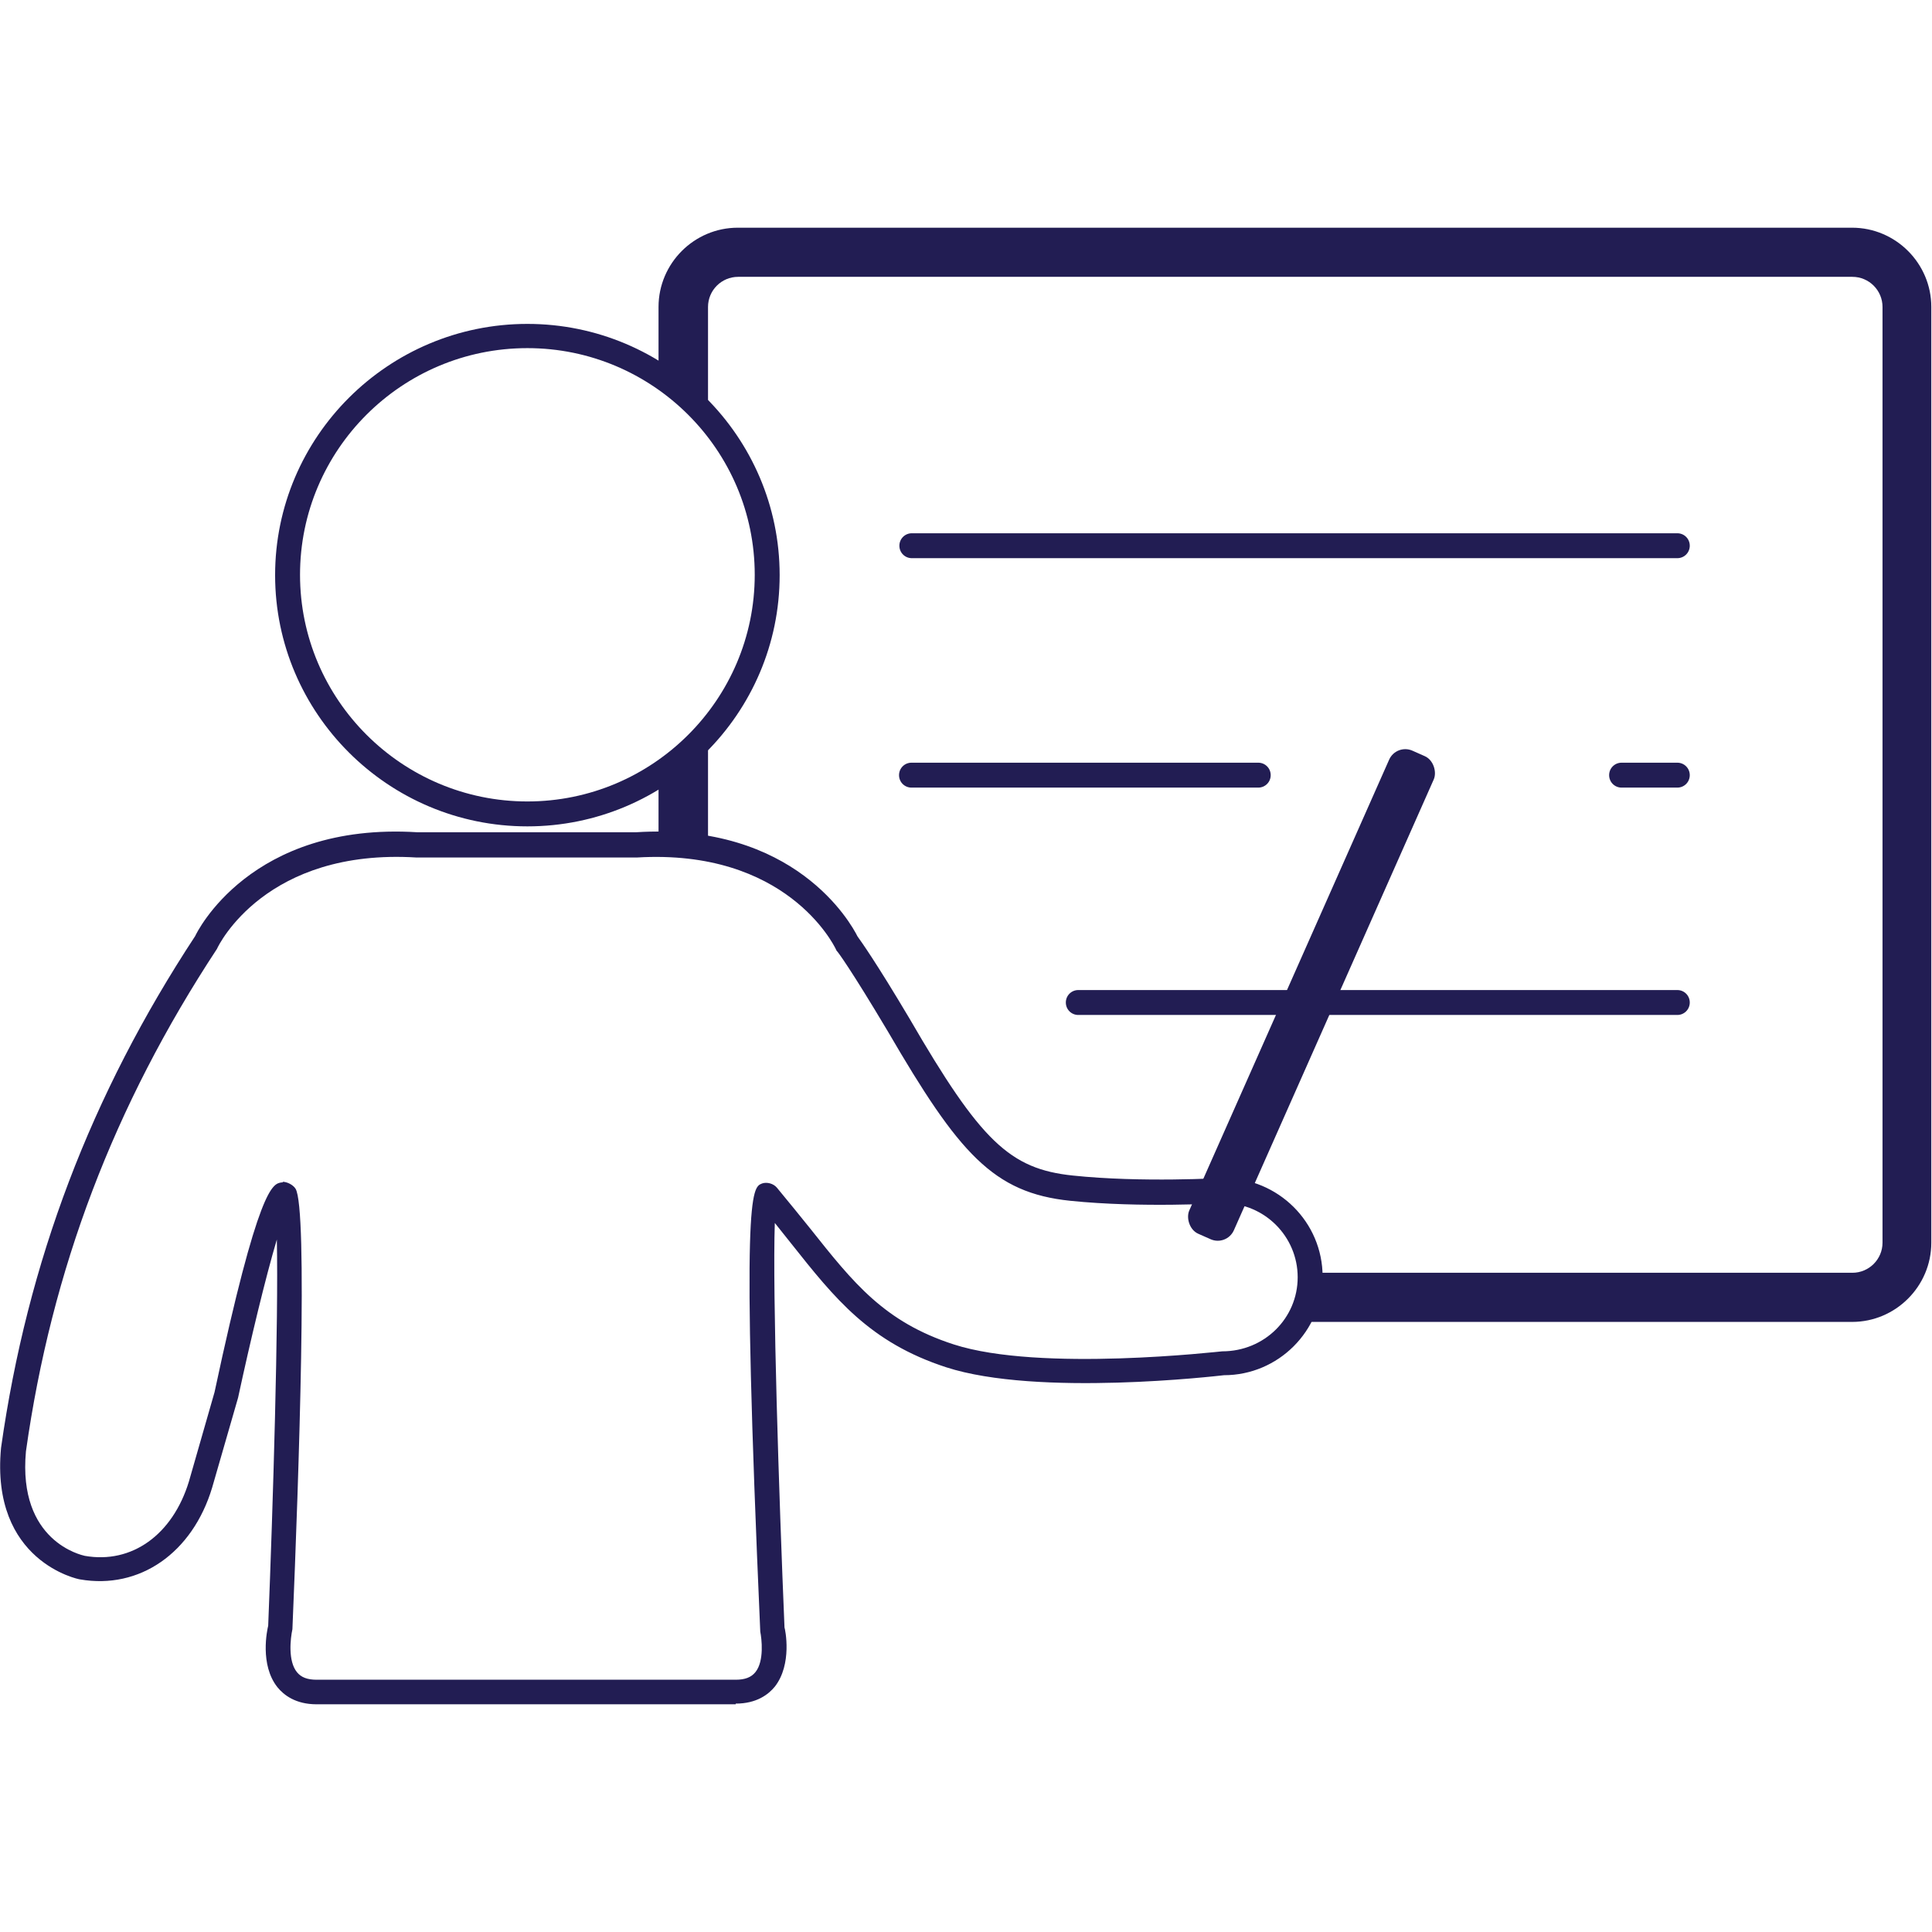
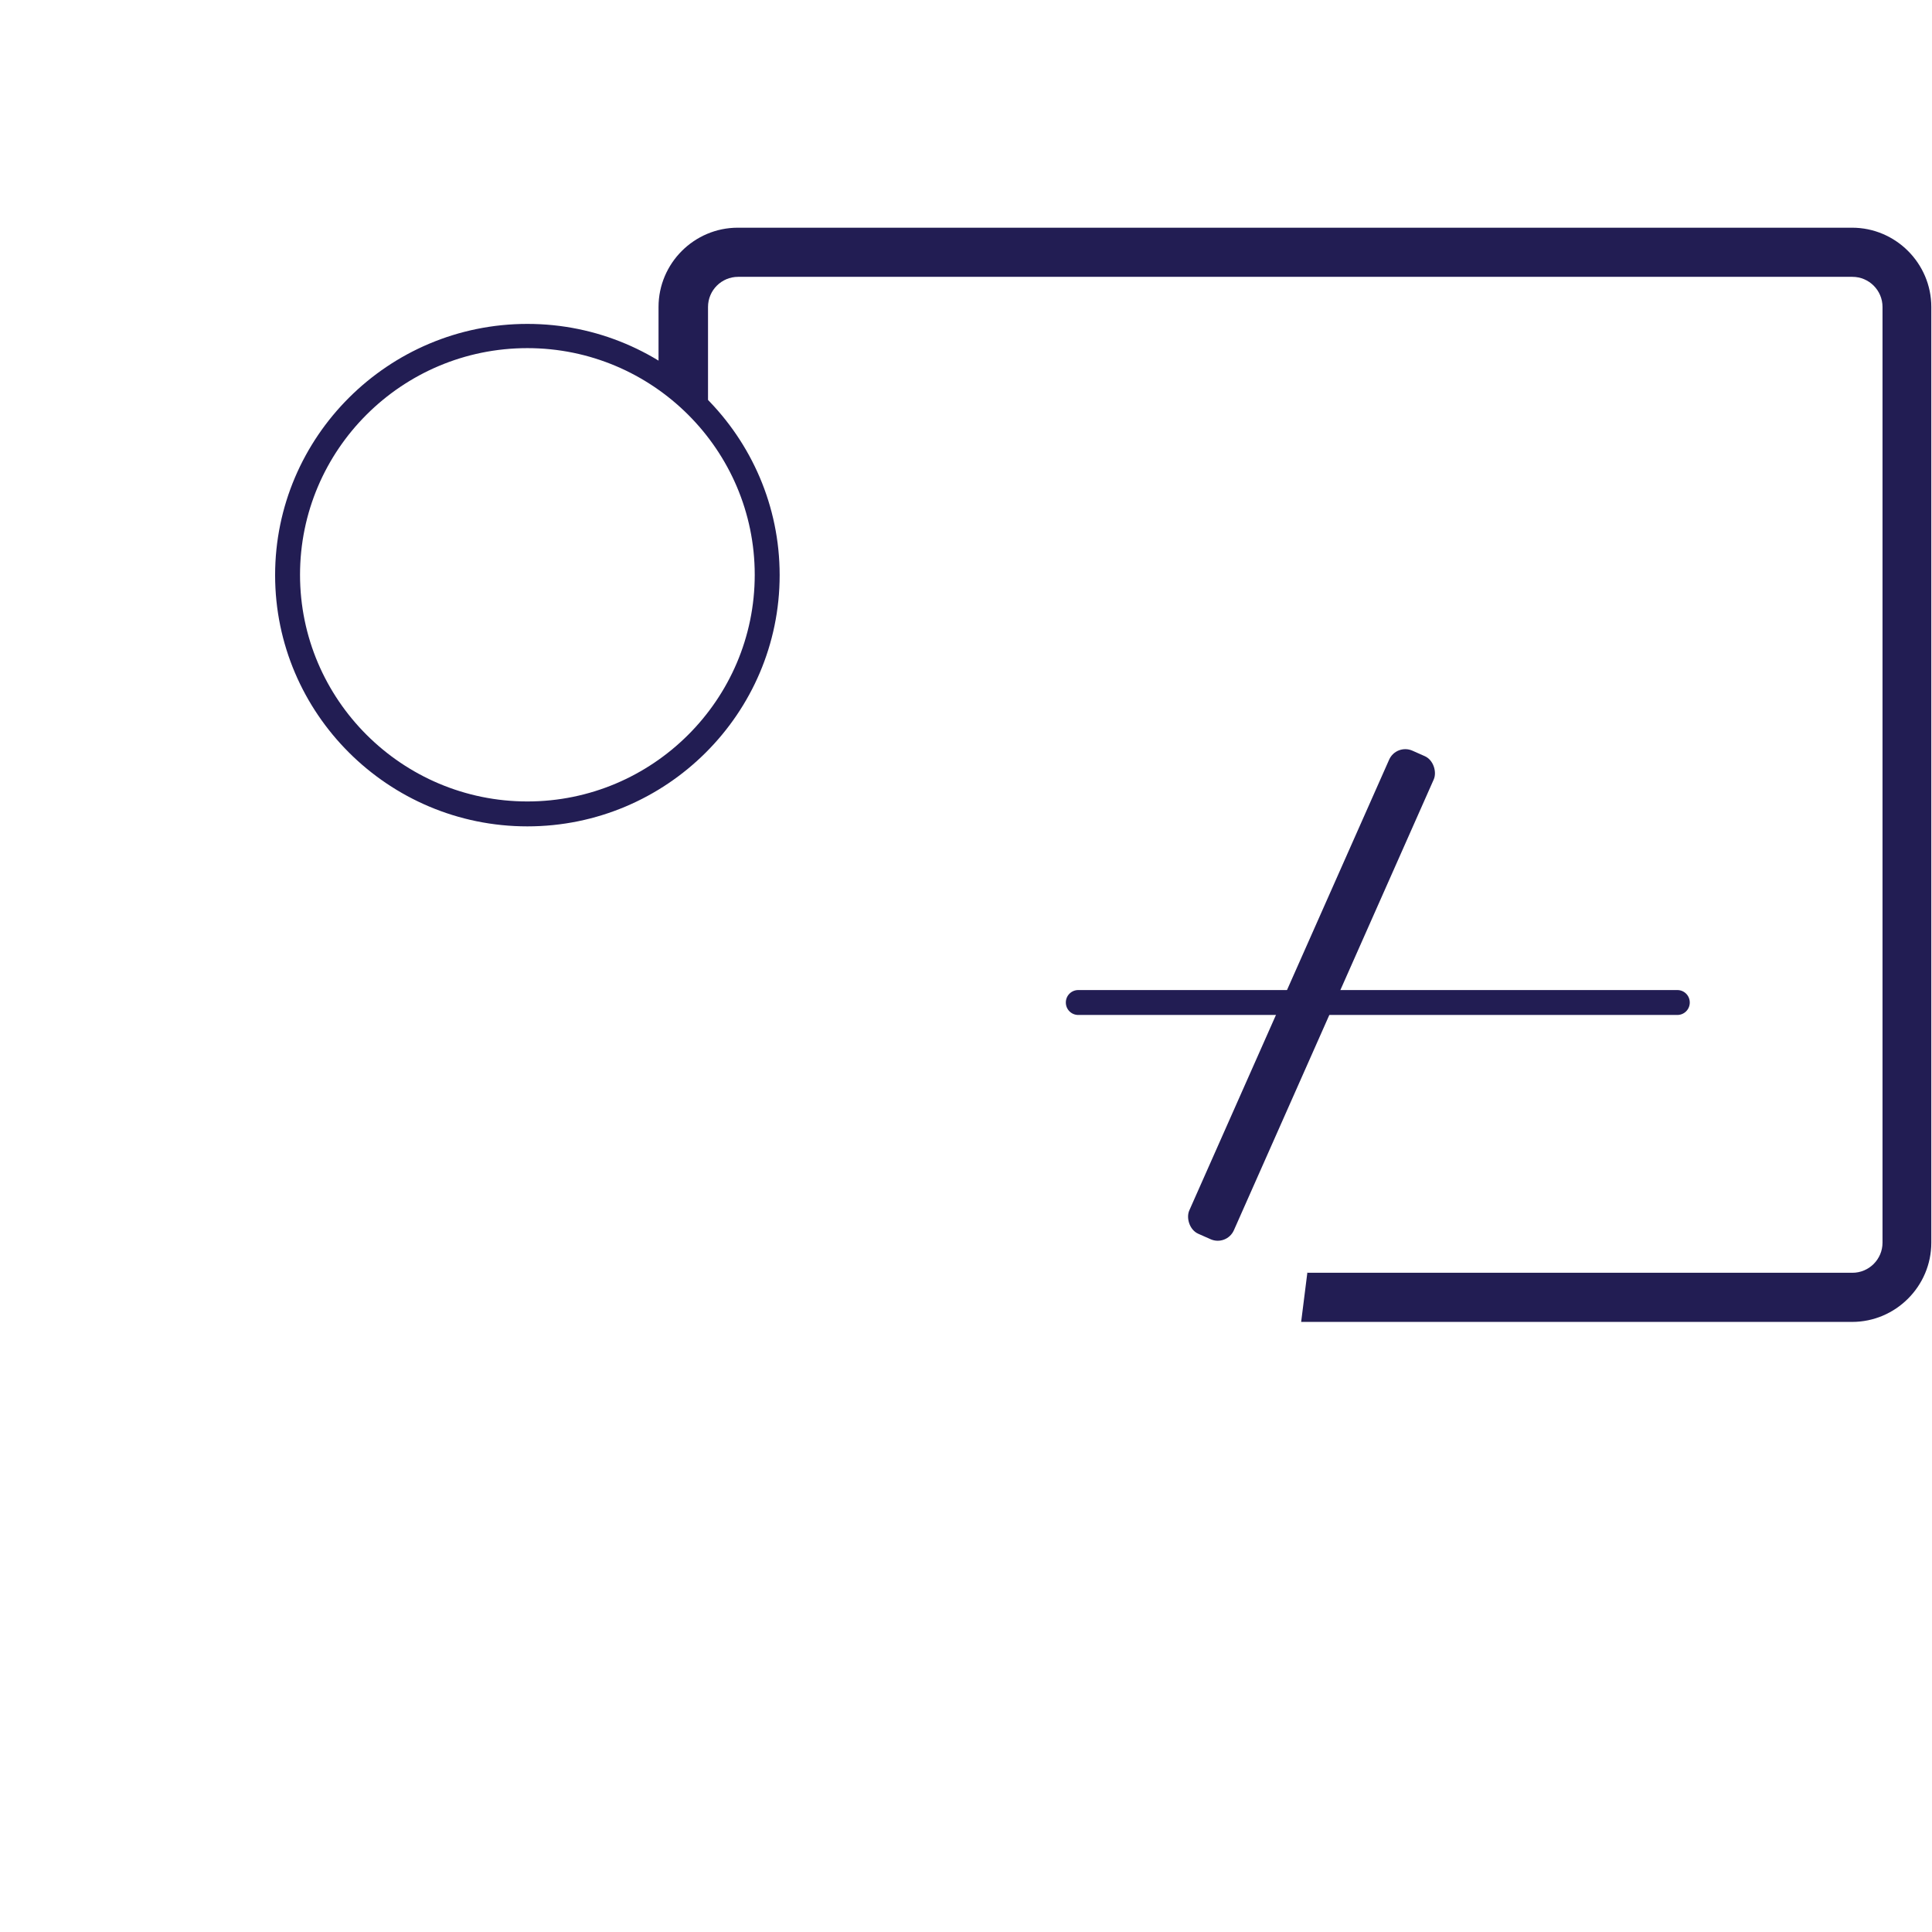
<svg xmlns="http://www.w3.org/2000/svg" class="brxe-syseqm brxe-svg tab_button_icon" viewBox="0 0 55.83 42.67" width="120" height="120">
  <defs>
    <style>.cls-1{fill:#221d53;}</style>
  </defs>
  <g id="Layer_1-2" fill="#F75854">
-     <path class="cls-1" d="M48.47,9.55h-22.12c-.2,0-.36-.16-.36-.36s.16-.36.36-.36h22.12c.2,0,.36.16.36.36s-.16.36-.36.36Z" fill="#221D53" />
-     <path class="cls-1" d="M36.36,16.18h-10.02c-.2,0-.36-.16-.36-.36s.16-.36.36-.36h10.02c.2,0,.36.16.36.36s-.16.36-.36.36Z" fill="#221D53" />
-     <path class="cls-1" d="M48.47,16.18h-1.61c-.2,0-.36-.16-.36-.36s.16-.36.36-.36h1.61c.2,0,.36.16.36.36s-.16.36-.36.36Z" fill="#221D53" />
    <path class="cls-1" d="M37.79,30.2h15.74c.48,0,.87-.39.87-.87V2.29c0-.48-.39-.87-.87-.87H21.33c-.48,0-.87.39-.87.87v3.05l-1.43-.93v-2.12c0-1.26,1.03-2.29,2.29-2.29h32.2c1.26,0,2.29,1.03,2.29,2.29v27.04c0,1.26-1.03,2.29-2.29,2.29h-15.92l.18-1.43Z" fill="#221D53" />
    <path class="cls-1" d="M48.47,22.75h-17.31c-.2,0-.36-.16-.36-.36s.16-.36.36-.36h17.31c.2,0,.36.16.36.36s-.16.36-.36.36Z" fill="#221D53" />
    <path class="cls-1" d="M15.24,17.3c-4.02,0-7.29-3.26-7.29-7.26s3.27-7.26,7.29-7.26,7.29,3.26,7.29,7.26-3.27,7.26-7.29,7.26ZM15.24,3.48c-3.63,0-6.57,2.94-6.57,6.55s2.95,6.55,6.57,6.55,6.57-2.94,6.57-6.55-2.95-6.55-6.57-6.55Z" fill="#221D53" />
    <rect class="cls-1" x="37.19" y="14.53" width="1.41" height="15.27" rx=".51" ry=".51" transform="translate(12.24 -13.45) rotate(23.91)" fill="#221D53" />
-     <path class="cls-1" d="M21.26,42.67h-12.11c-.61,0-.95-.27-1.13-.49-.52-.65-.3-1.66-.27-1.78.14-3.48.3-8.82.25-11.16-.33,1.11-.76,2.9-1.12,4.57l-.75,2.6c-.57,1.89-2.1,2.95-3.82,2.65-.03,0-2.59-.51-2.28-3.8.76-5.38,2.6-10.21,5.61-14.79.04-.09,1.59-3.3,6.42-3h6.32c4.59-.29,6.21,2.63,6.4,3.01.1.14.52.72,1.5,2.37,2.06,3.55,2.9,4.35,4.72,4.54,1.99.21,4.32.07,4.34.07h0c1.6,0,2.88,1.28,2.88,2.85s-1.28,2.85-2.85,2.85c-.18.02-5.38.63-8.03-.23-2.21-.72-3.21-1.98-4.48-3.58-.15-.19-.31-.39-.47-.59-.07,2.02.12,7.89.28,11.69.02.05.23,1.06-.28,1.71-.18.22-.52.49-1.13.49ZM8.16,27.57c.14,0,.31.09.38.2.36.57.1,8.22-.09,12.73-.06.28-.13.92.13,1.24.12.15.3.22.57.22h12.11c.27,0,.45-.07.57-.22.26-.32.18-.97.14-1.17-.56-12.71-.25-12.83.05-12.95.14-.05.33,0,.43.12h0c.35.42.67.82.97,1.19,1.24,1.56,2.13,2.69,4.14,3.34,2.5.81,7.71.2,7.76.2,1.22,0,2.18-.96,2.18-2.14s-.96-2.14-2.14-2.14c-.08,0-2.39.14-4.43-.07-2.23-.23-3.22-1.37-5.27-4.89-1.09-1.83-1.46-2.32-1.47-2.32-.02-.02-.03-.05-.04-.07-.06-.12-1.43-2.9-5.75-2.64h-6.36c-4.35-.27-5.72,2.52-5.77,2.64-2.98,4.53-4.78,9.27-5.52,14.52-.24,2.61,1.62,3,1.7,3.02,1.36.24,2.54-.61,3.01-2.15l.74-2.58c1.27-5.95,1.68-6.02,1.93-6.06.02,0,.03,0,.05,0Z" fill="#221D53" />
-     <path class="cls-1" d="M19.03,18v-2.43l1.43-1.21v3.64h-1.43Z" fill="#221D53" />
  </g>
</svg>